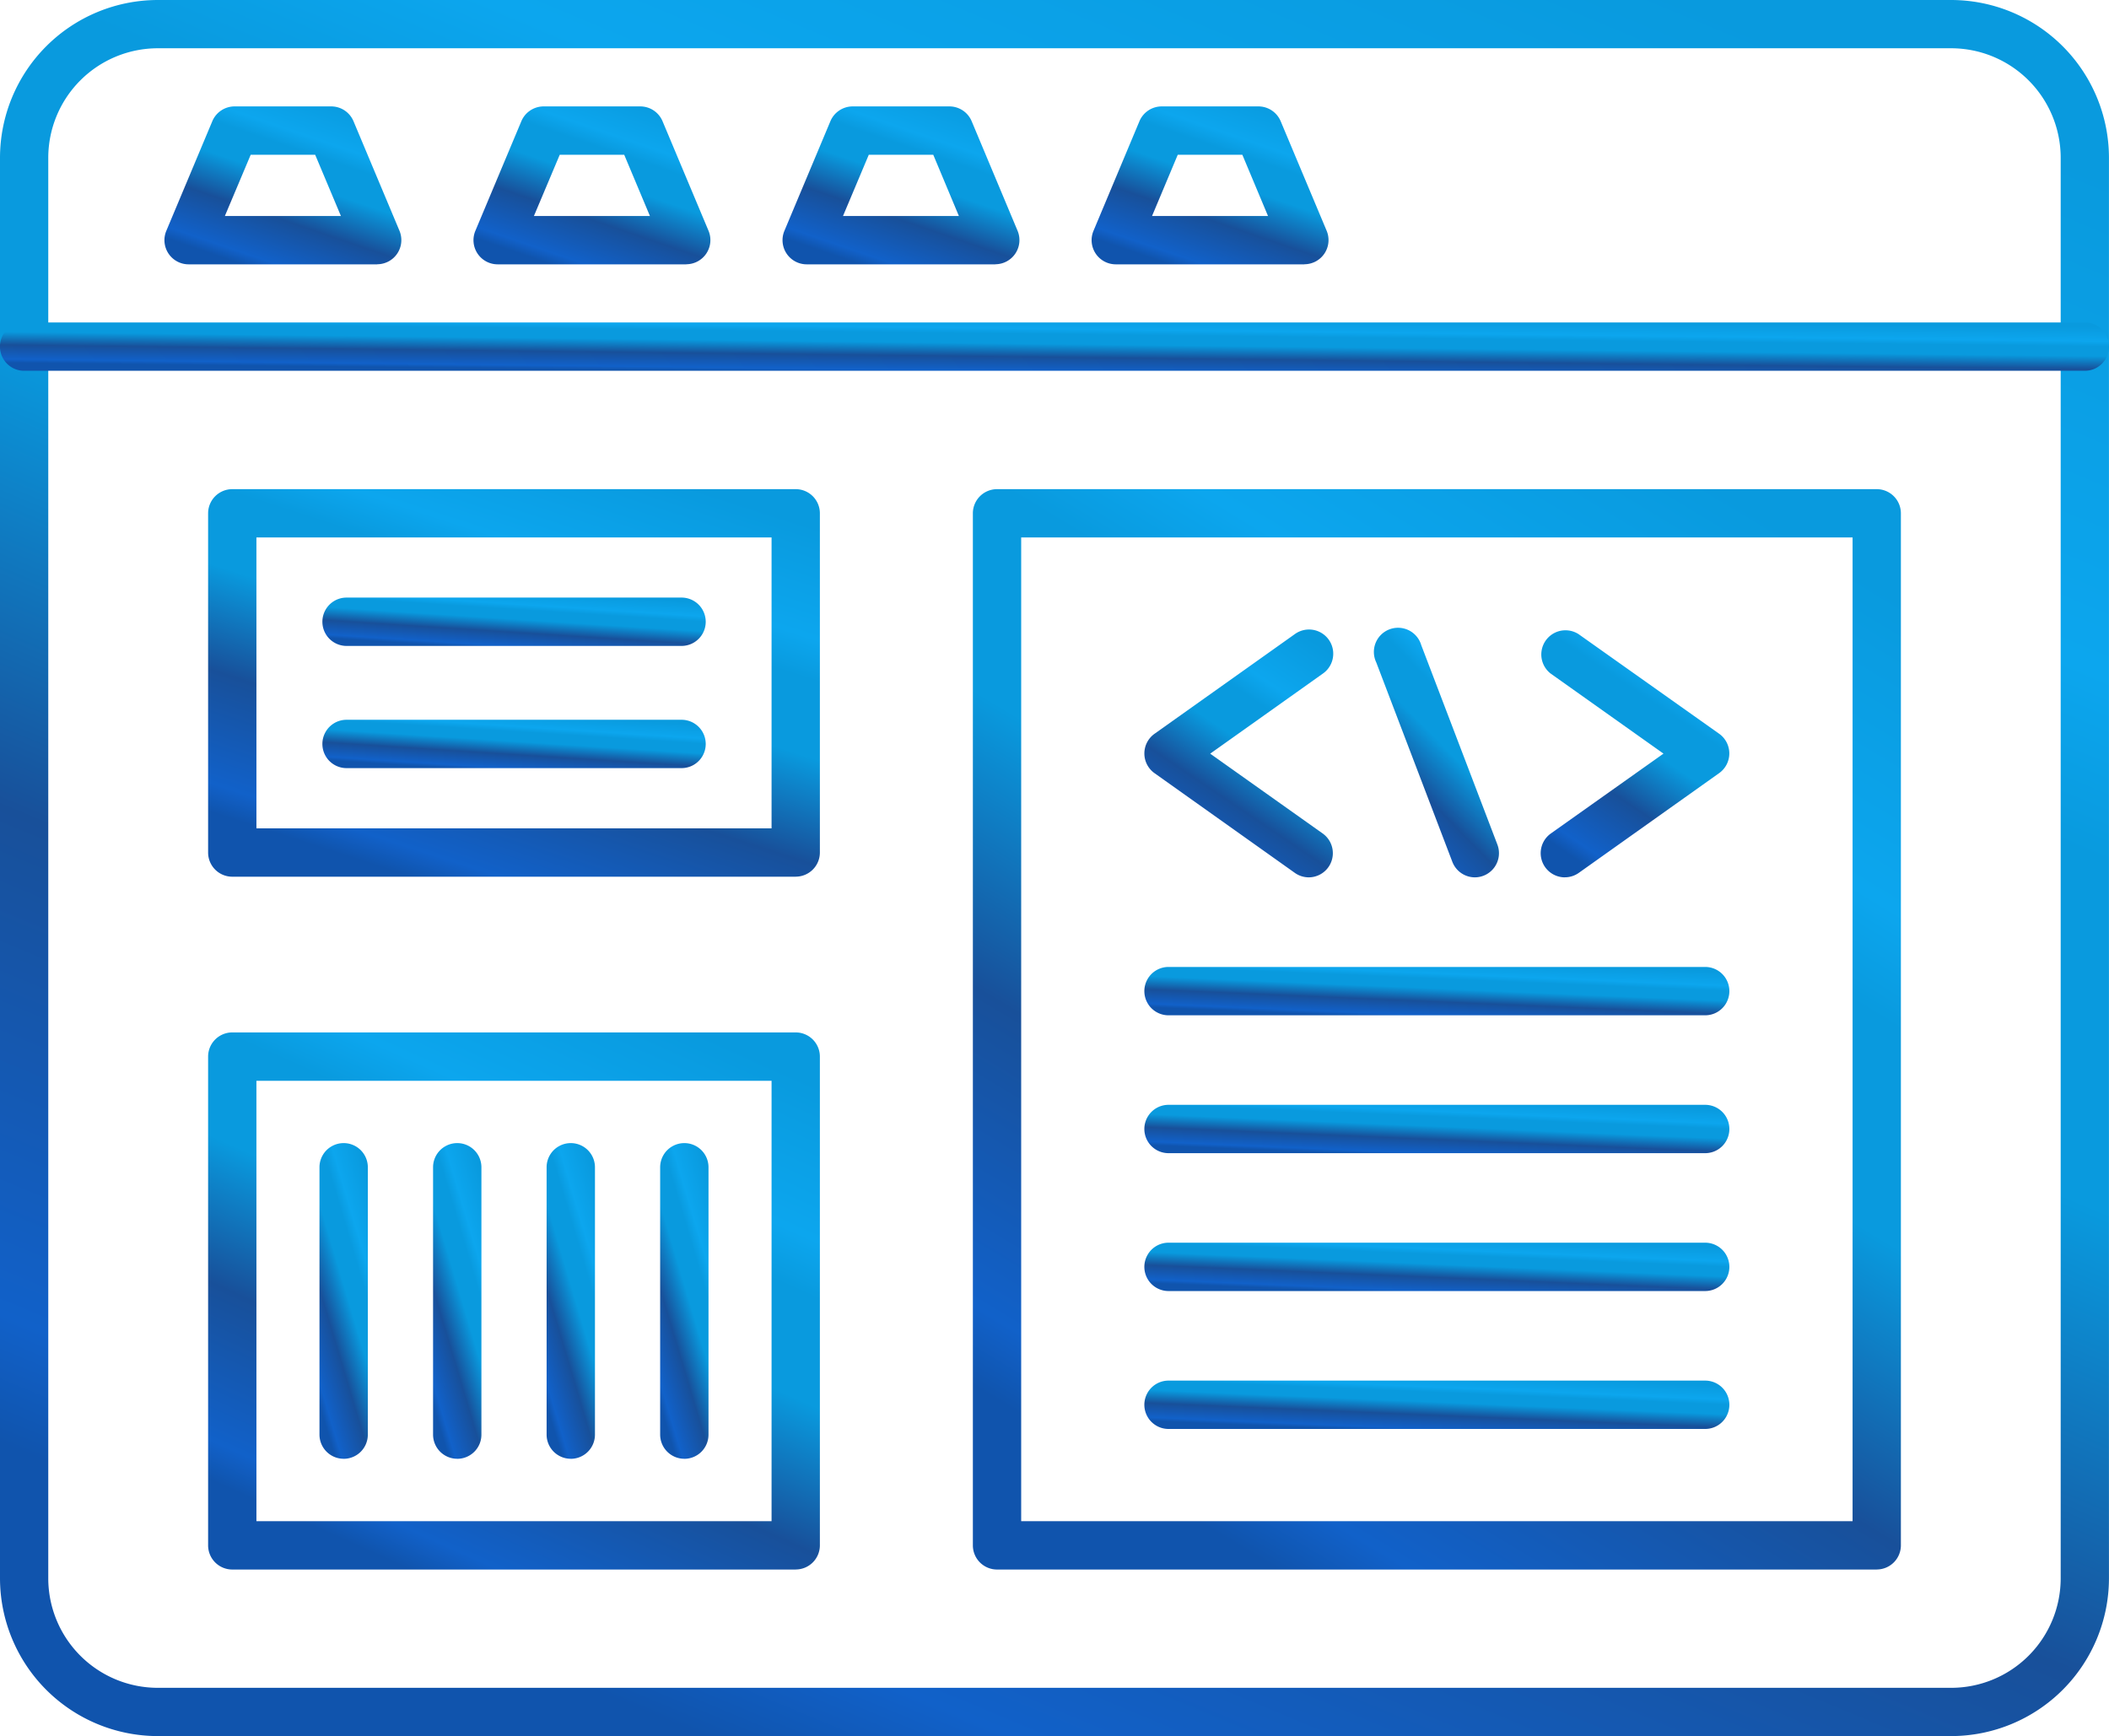
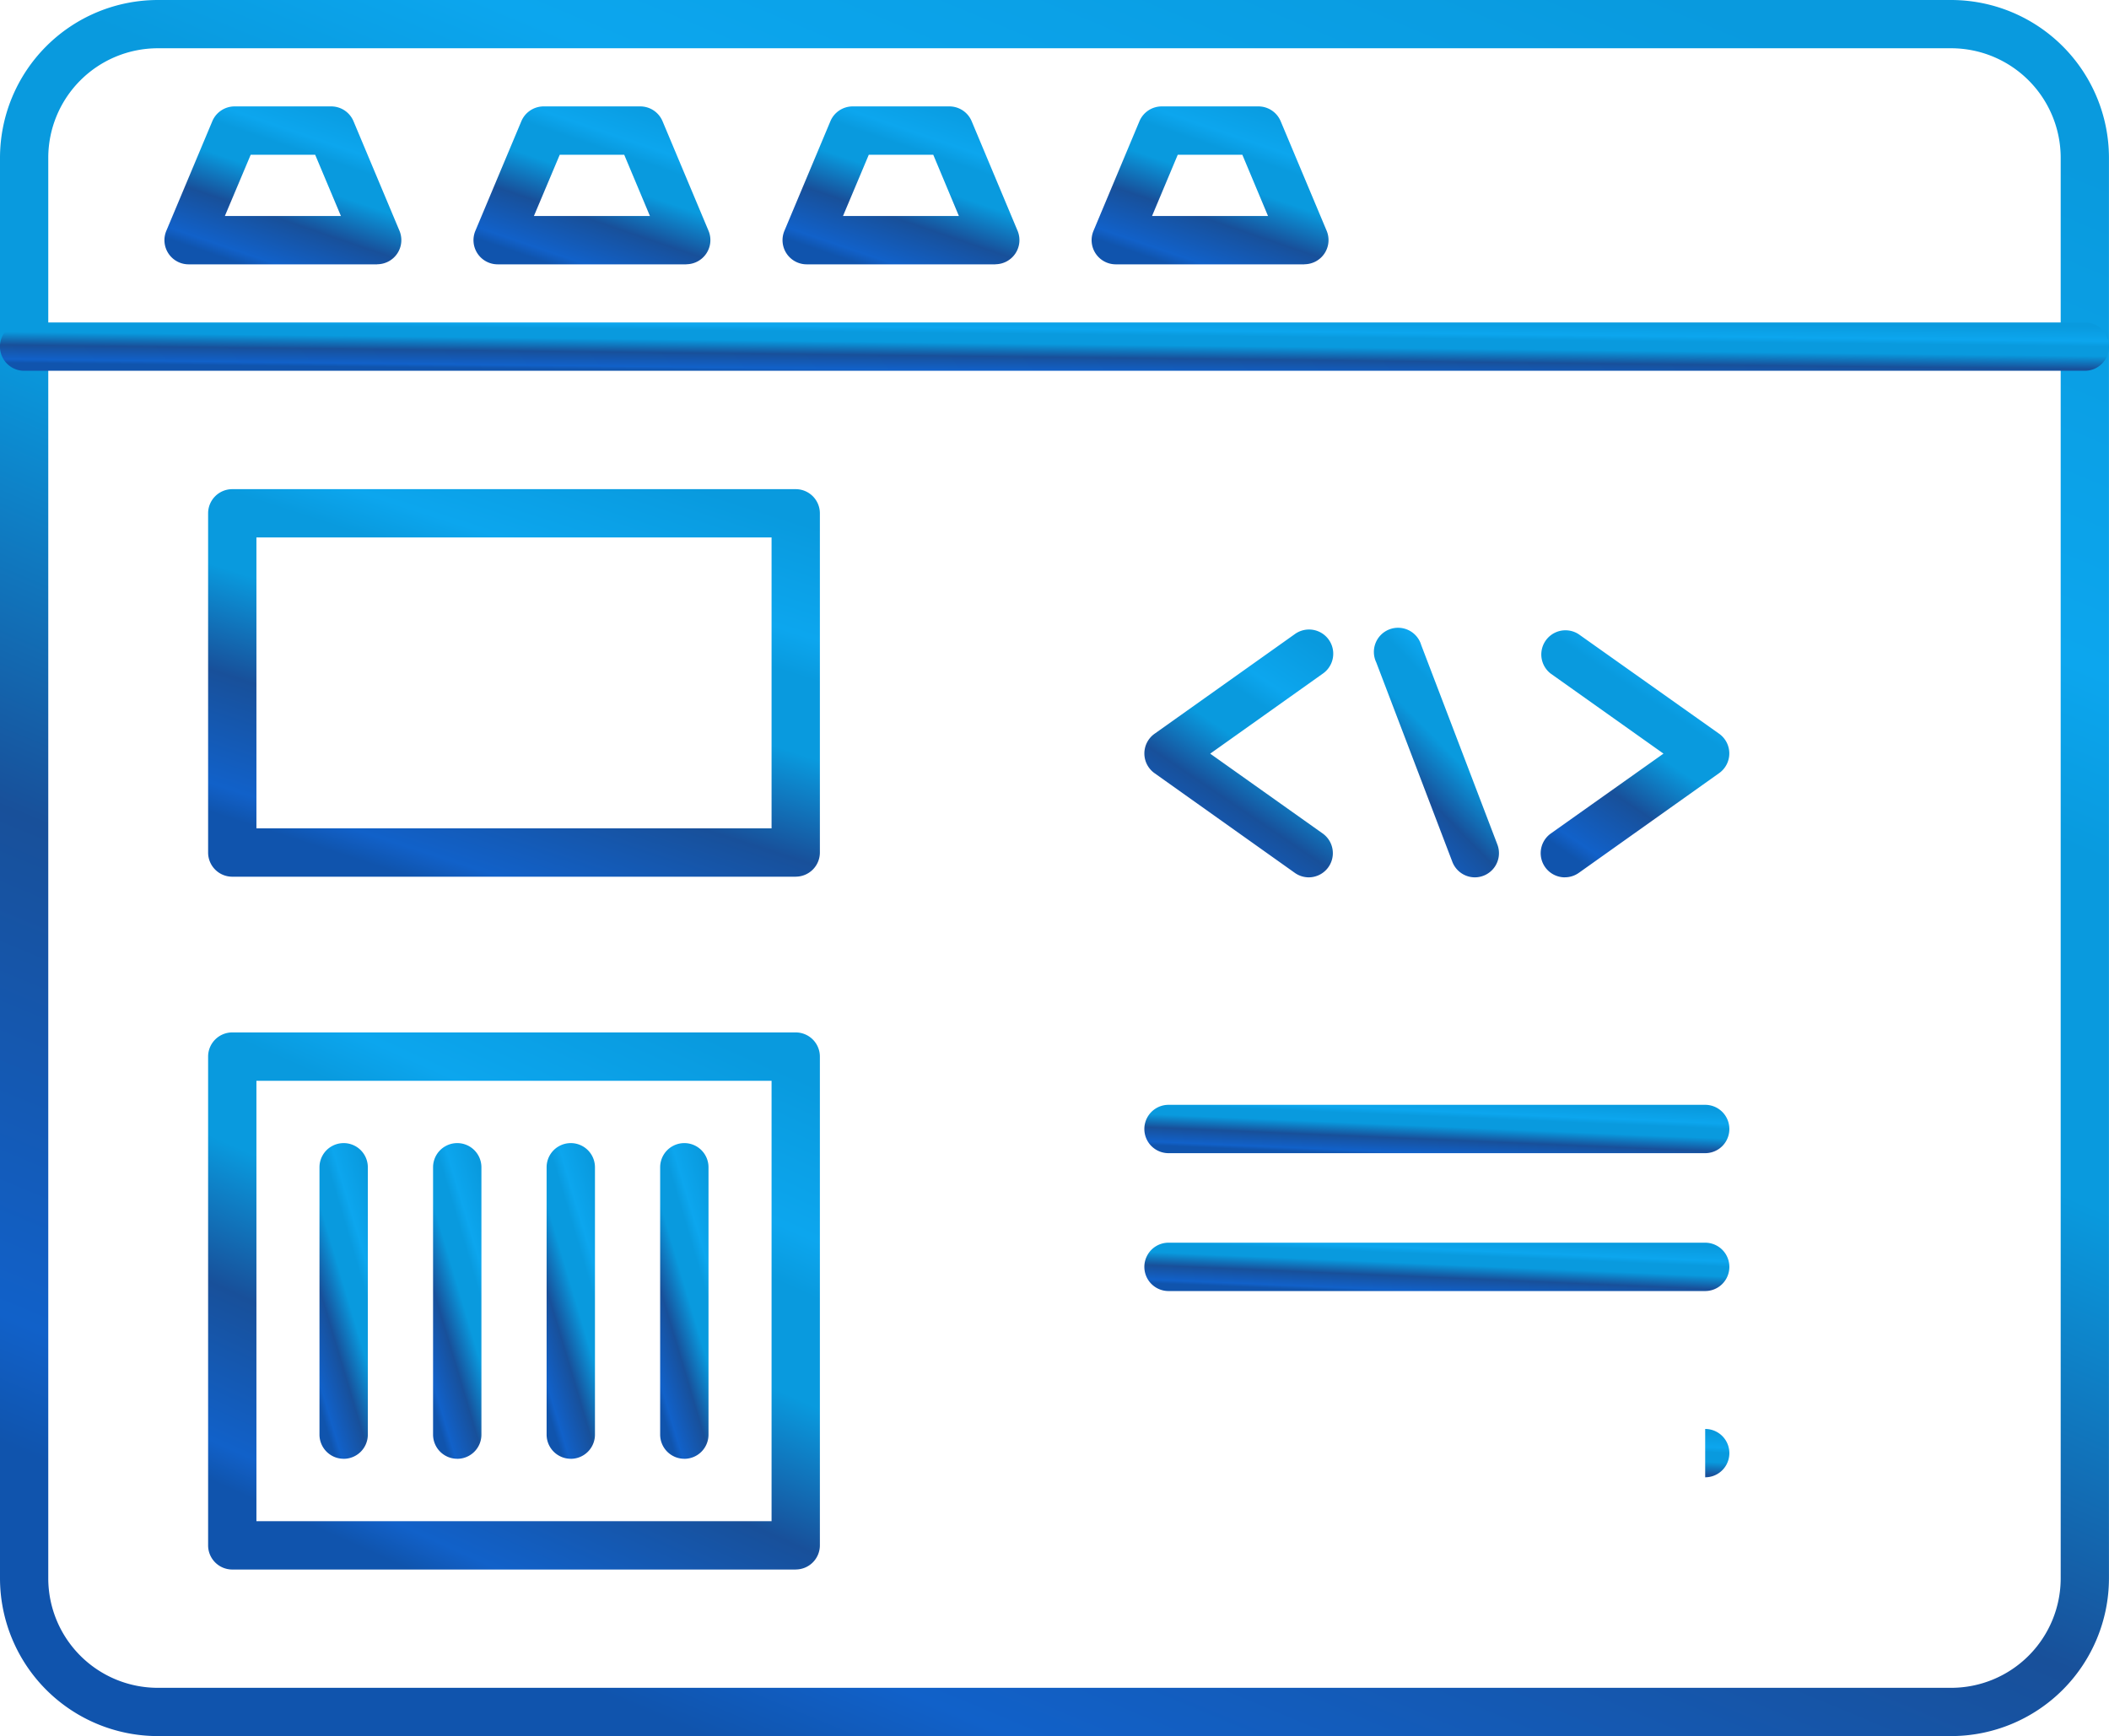
<svg xmlns="http://www.w3.org/2000/svg" width="52.342" height="43.09" viewBox="0 0 52.342 43.09">
  <defs>
    <linearGradient id="linear-gradient" x1="0.178" y1="0.922" x2="0.684" y2="-0.063" gradientUnits="objectBoundingBox">
      <stop offset="0" stop-color="#1054ad" />
      <stop offset="0.06" stop-color="#1161c9" />
      <stop offset="0.296" stop-color="#18509a" />
      <stop offset="0.516" stop-color="#099ade" />
      <stop offset="0.678" stop-color="#099ade" />
      <stop offset="0.765" stop-color="#0ca6ee" />
      <stop offset="1" stop-color="#099ade" />
    </linearGradient>
  </defs>
  <g id="New_Website-Layout" data-name="New Website-Layout" transform="translate(-3326.35 -3070.892)">
    <g id="Group_154" data-name="Group 154" transform="translate(3326.35 3070.892)">
      <path id="Path_429" data-name="Path 429" d="M4.265,2.089A2.72,2.72,0,0,0,1.548,4.807V40.066a2.719,2.719,0,0,0,2.717,2.717H48.776a2.719,2.719,0,0,0,2.717-2.717V4.807a2.72,2.72,0,0,0-2.717-2.718H4.265ZM48.776,43.981H4.265A3.92,3.92,0,0,1,.35,40.066V4.806A3.92,3.92,0,0,1,4.265.891H48.776a3.92,3.92,0,0,1,3.915,3.915V40.066a3.92,3.92,0,0,1-3.915,3.915Z" transform="translate(-0.35 -0.891)" fill-rule="evenodd" fill="url(#linear-gradient)" />
      <path id="Path_430" data-name="Path 430" d="M52.092,3.027H.949a.6.6,0,0,1,0-1.2H52.092a.6.6,0,0,1,0,1.2Z" transform="translate(-0.35 6.176)" fill-rule="evenodd" fill="url(#linear-gradient)" />
      <path id="Path_431" data-name="Path 431" d="M2.328,3.92h2.88L4.569,2.4h-1.6L2.328,3.92Zm3.781,1.2H1.427a.6.6,0,0,1-.553-.83L2.016,1.568A.6.6,0,0,1,2.568,1.2h2.4a.6.6,0,0,1,.552.367L6.662,4.288a.6.6,0,0,1-.553.83Z" transform="translate(3.253 1.441)" fill-rule="evenodd" fill="url(#linear-gradient)" />
      <path id="Path_432" data-name="Path 432" d="M3.226,3.92H6.105L5.467,2.4h-1.6L3.226,3.92Zm3.781,1.2H2.324a.6.6,0,0,1-.552-.83L2.914,1.568A.6.6,0,0,1,3.466,1.2h2.4a.6.6,0,0,1,.552.367L7.56,4.288a.6.6,0,0,1-.552.83Z" transform="translate(10.025 1.441)" fill-rule="evenodd" fill="url(#linear-gradient)" />
      <path id="Path_433" data-name="Path 433" d="M4.124,3.92H7L6.364,2.4h-1.6L4.124,3.92Zm3.781,1.2H3.222a.6.6,0,0,1-.553-.83L3.811,1.568A.6.6,0,0,1,4.364,1.2h2.4a.6.6,0,0,1,.553.367L8.457,4.288a.6.6,0,0,1-.552.83Z" transform="translate(16.798 1.441)" fill-rule="evenodd" fill="url(#linear-gradient)" />
      <path id="Path_434" data-name="Path 434" d="M5.022,3.92H7.9L7.263,2.4H5.66L5.022,3.92Zm3.78,1.2H4.12a.6.6,0,0,1-.552-.83L4.709,1.568A.6.6,0,0,1,5.262,1.2h2.4a.6.6,0,0,1,.552.367L9.356,4.288a.6.6,0,0,1-.554.83Z" transform="translate(23.57 1.441)" fill-rule="evenodd" fill="url(#linear-gradient)" />
      <path id="Path_435" data-name="Path 435" d="M2.153,10.731H14.938V3.51H2.153v7.221Zm13.384,1.2H1.554a.6.6,0,0,1-.6-.6V2.912a.6.6,0,0,1,.6-.6H15.537a.6.6,0,0,1,.6.6V11.33a.6.6,0,0,1-.6.6Z" transform="translate(4.211 9.829)" fill-rule="evenodd" fill="url(#linear-gradient)" />
      <path id="Path_436" data-name="Path 436" d="M2.153,16.021H14.938V5.09H2.153V16.021Zm13.384,1.2H1.554a.6.6,0,0,1-.6-.6V4.49a.6.6,0,0,1,.6-.6H15.537a.6.6,0,0,1,.6.6V16.62a.6.6,0,0,1-.6.6Z" transform="translate(4.211 21.735)" fill-rule="evenodd" fill="url(#linear-gradient)" />
-       <path id="Path_437" data-name="Path 437" d="M4.375,27.927H25.009V3.511H4.375Zm21.233,1.2H3.776a.6.6,0,0,1-.6-.6V2.912a.6.6,0,0,1,.6-.6H25.608a.6.6,0,0,1,.6.6V28.526a.6.6,0,0,1-.6.6Z" transform="translate(20.969 9.829)" fill-rule="evenodd" fill="url(#linear-gradient)" />
      <path id="Path_438" data-name="Path 438" d="M6.833,8.87a.6.6,0,0,1-.561-.385L4.383,3.534A.6.6,0,1,1,5.5,3.106l1.89,4.951a.6.6,0,0,1-.56.813Z" transform="translate(29.773 12.906)" fill-rule="evenodd" fill="url(#linear-gradient)" />
      <path id="Path_439" data-name="Path 439" d="M7.757,8.87a.6.6,0,0,1-.347-.11L3.926,6.284a.6.6,0,0,1,0-.977L7.411,2.831a.6.6,0,0,1,.7.977L5.308,5.8l2.8,1.987A.6.6,0,0,1,7.757,8.87Z" transform="translate(24.727 12.906)" fill-rule="evenodd" fill="url(#linear-gradient)" />
      <path id="Path_440" data-name="Path 440" d="M5.426,8.871a.6.6,0,0,1-.349-1.087L7.875,5.8l-2.8-1.987a.6.6,0,0,1,.695-.977L9.257,5.307a.6.6,0,0,1,0,.977L5.773,8.76a.6.6,0,0,1-.346.11Z" transform="translate(33.41 12.905)" fill-rule="evenodd" fill="url(#linear-gradient)" />
-       <path id="Path_441" data-name="Path 441" d="M17.593,4.9H4.274a.6.6,0,1,1,0-1.2H17.593a.6.6,0,0,1,0,1.2Z" transform="translate(24.727 20.3)" fill-rule="evenodd" fill="url(#linear-gradient)" />
      <path id="Path_442" data-name="Path 442" d="M17.593,5.3H4.274a.6.6,0,1,1,0-1.2H17.593a.6.6,0,0,1,0,1.2Z" transform="translate(24.727 23.322)" fill-rule="evenodd" fill="url(#linear-gradient)" />
      <path id="Path_443" data-name="Path 443" d="M17.593,5.7H4.274a.6.6,0,1,1,0-1.2H17.593a.6.6,0,0,1,0,1.2Z" transform="translate(24.727 26.344)" fill-rule="evenodd" fill="url(#linear-gradient)" />
-       <path id="Path_444" data-name="Path 444" d="M17.593,6.1H4.274a.6.6,0,1,1,0-1.2H17.593a.6.6,0,0,1,0,1.2Z" transform="translate(24.727 29.367)" fill-rule="evenodd" fill="url(#linear-gradient)" />
-       <path id="Path_445" data-name="Path 445" d="M10.2,3.826H1.886a.6.6,0,1,1,0-1.2H10.2a.6.6,0,0,1,0,1.2Z" transform="translate(6.715 12.206)" fill-rule="evenodd" fill="url(#linear-gradient)" />
-       <path id="Path_446" data-name="Path 446" d="M10.2,4.181H1.886a.6.6,0,1,1,0-1.2H10.2a.6.6,0,0,1,0,1.2Z" transform="translate(6.715 14.884)" fill-rule="evenodd" fill="url(#linear-gradient)" />
+       <path id="Path_444" data-name="Path 444" d="M17.593,6.1H4.274H17.593a.6.6,0,0,1,0,1.2Z" transform="translate(24.727 29.367)" fill-rule="evenodd" fill="url(#linear-gradient)" />
      <path id="Path_447" data-name="Path 447" d="M1.877,12.047a.6.6,0,0,1-.6-.6V4.812a.6.6,0,1,1,1.2,0v6.636a.6.6,0,0,1-.6.6Z" transform="translate(6.652 24.16)" fill-rule="evenodd" fill="url(#linear-gradient)" />
      <path id="Path_448" data-name="Path 448" d="M2.207,12.047a.6.6,0,0,1-.6-.6V4.812a.6.6,0,0,1,1.2,0v6.636a.6.6,0,0,1-.6.6Z" transform="translate(9.141 24.16)" fill-rule="evenodd" fill="url(#linear-gradient)" />
      <path id="Path_449" data-name="Path 449" d="M2.537,12.047a.6.6,0,0,1-.6-.6V4.812a.6.6,0,1,1,1.2,0v6.636a.6.6,0,0,1-.6.6Z" transform="translate(11.629 24.16)" fill-rule="evenodd" fill="url(#linear-gradient)" />
      <path id="Path_450" data-name="Path 450" d="M2.867,12.047a.6.6,0,0,1-.6-.6V4.812a.6.6,0,1,1,1.2,0v6.636a.6.6,0,0,1-.6.6Z" transform="translate(14.117 24.16)" fill-rule="evenodd" fill="url(#linear-gradient)" />
    </g>
  </g>
</svg>